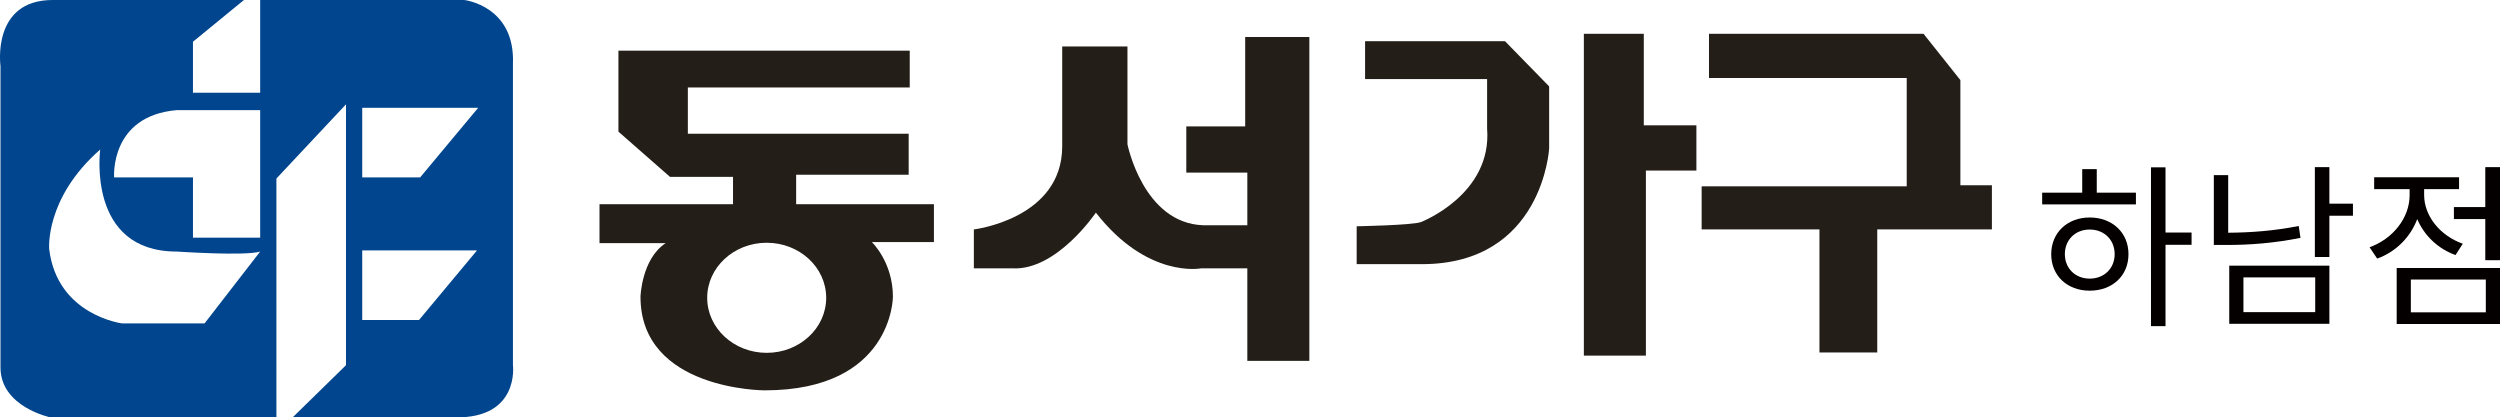
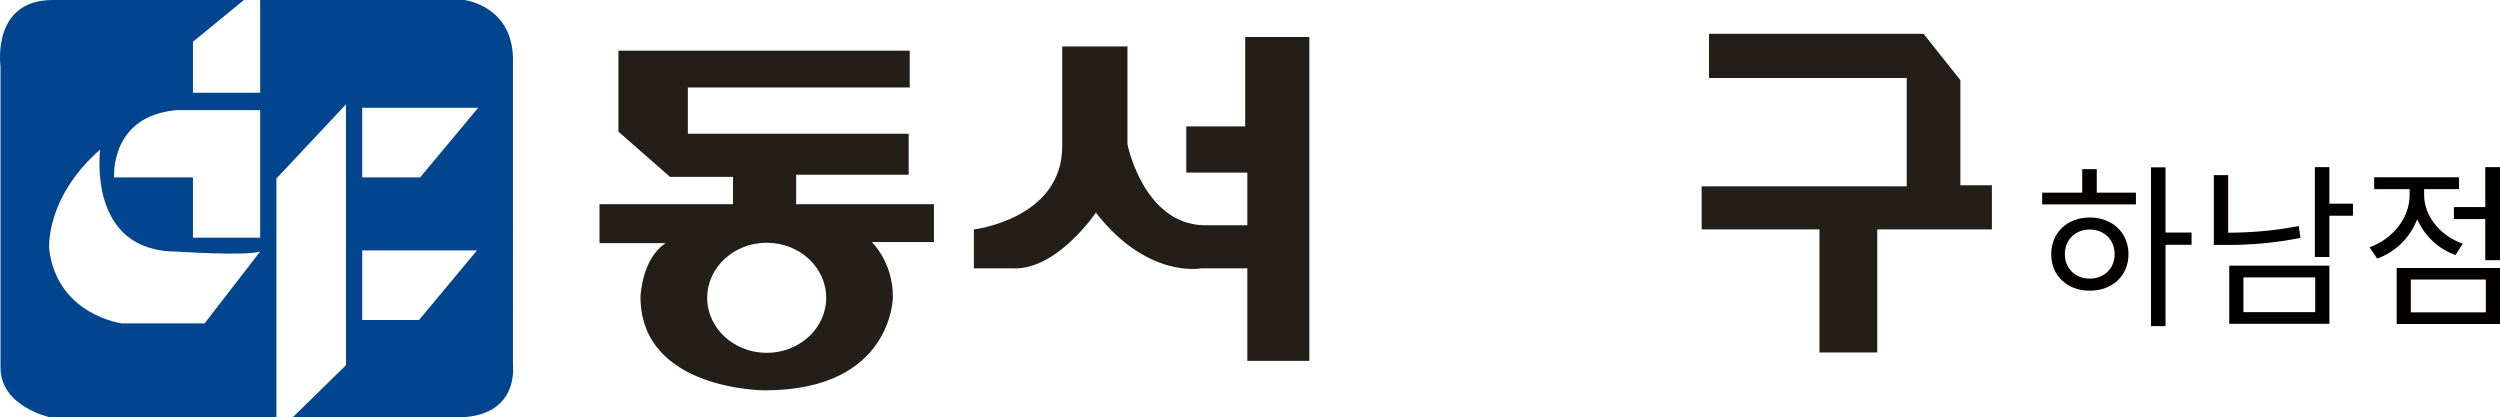
<svg xmlns="http://www.w3.org/2000/svg" version="1.1" id="레이어_1" x="0px" y="0px" width="286.499px" height="47.831px" viewBox="0 0 286.499 47.831" enable-background="new 0 0 286.499 47.831" xml:space="preserve">
  <g>
    <g>
      <g>
        <path fill="#00458D" d="M33.539,47.829h18.6c7.44,0.132,6.644-5.978,6.644-5.978V7.306C59.048,0.664,53.201,0,53.201,0H29.816     v10.63h-7.703V4.783L27.957,0H6.036c-7.043,0-5.979,7.574-5.979,7.574v34.544c0,4.516,5.713,5.711,5.713,5.711h25.907V20.46     l7.974-8.503v29.895L33.539,47.829z M23.44,37.065h-9.432c0,0-7.441-0.925-8.369-8.5c0,0-0.534-5.847,5.845-11.429     c0,0-1.594,11.693,8.769,11.693c0,0,7.84,0.531,9.563,0L23.44,37.065z M29.816,27.235h-7.703v-6.908h-9.034     c0,0-0.534-7.042,7.174-7.706h9.563V27.235z M41.511,12.356h13.286l-6.646,7.971h-6.64V12.356z M41.511,28.697h13.153     l-6.643,7.973h-6.51V28.697z" />
        <g>
          <path fill="#231E17" d="M91.239,20.026h12.895v-4.7H78.827v-5.303h25.428V5.806H70.872v9.28l5.905,5.18h7.227v3.138H68.702      v4.457h7.59c-2.771,1.809-2.892,6.148-2.892,6.148c0,10.725,14.221,10.725,14.221,10.725c14.706,0,14.706-10.725,14.706-10.725      c0-3.979-2.414-6.268-2.414-6.268h7.114v-4.337H91.239V20.026z M94.681,34.128c0,3.48-3.052,6.307-6.817,6.307      c-3.764,0-6.82-2.826-6.82-6.307c0-3.483,3.057-6.309,6.82-6.309C91.629,27.819,94.681,30.645,94.681,34.128z" />
          <path fill="#231E17" d="M142.699,14.484h-6.75v5.3h6.995v6.03h-5.066c-6.869-0.242-8.672-9.281-8.672-9.281V5.323h-7.478v11.45      c0,8.314-10.124,9.52-10.124,9.52v4.461h4.46c5.066,0.241,9.522-6.388,9.522-6.388c5.906,7.593,12.053,6.388,12.053,6.388h5.304      v10.605h7.108V4.238h-7.354V14.484z" />
-           <path fill="#231E17" d="M156.438,4.72v4.338h13.984v5.665c0.602,7.592-7.59,10.728-7.59,10.728      c-0.972,0.362-7.358,0.48-7.358,0.48v4.341h7.473c13.858,0,14.585-13.26,14.585-13.26V9.901L172.47,4.72H156.438z" />
-           <polygon fill="#231E17" points="188.378,3.873 181.509,3.873 181.509,40.754 188.619,40.754 188.619,19.546 194.406,19.546       194.406,14.363 188.378,14.363     " />
          <polygon fill="#231E17" points="224.658,21.232 224.658,9.18 220.436,3.873 195.85,3.873 195.85,8.938 218.509,8.938       218.509,21.352 195.008,21.352 195.008,26.292 208.508,26.292 208.508,40.395 215.133,40.395 215.133,26.292 228.271,26.292       228.271,21.232     " />
        </g>
      </g>
      <g>
        <path fill="#040000" d="M240.288,22.081h4.488v1.34h-10.744v-1.34h4.59V19.38h1.666V22.081z M243.923,29.128     c0,2.478-1.848,4.184-4.447,4.184c-2.561,0-4.408-1.706-4.408-4.184c0-2.458,1.848-4.204,4.408-4.204     C242.075,24.924,243.923,26.671,243.923,29.128z M242.339,29.128c0-1.645-1.199-2.823-2.863-2.823     c-1.646,0-2.844,1.178-2.844,2.823c0,1.625,1.197,2.802,2.844,2.802C241.14,31.931,242.339,30.753,242.339,29.128z      M251.153,28.052h-2.986v9.322h-1.664V19.177h1.664v7.474h2.986V28.052z" />
        <path fill="#040000" d="M263.636,27.26c-3.066,0.609-5.787,0.813-8.51,0.813h-1.422V20.07h1.646v6.601     c2.578-0.021,5.178-0.203,8.082-0.772L263.636,27.26z M255.472,30.448h11.475v6.662h-11.475V30.448z M257.097,35.77h8.225v-3.98     h-8.225V35.77z M269.647,24.721h-2.701v4.732h-1.664V19.156h1.664v4.184h2.701V24.721z" />
        <path fill="#040000" d="M281.401,29.23c-2.031-0.731-3.596-2.254-4.387-4.123c-0.793,2.092-2.457,3.757-4.59,4.529l-0.873-1.3     c2.701-0.975,4.59-3.392,4.59-5.971v-0.69h-4.063v-1.361h9.729v1.361h-4.002v0.67c0,2.376,1.787,4.651,4.428,5.585L281.401,29.23     z M274.659,30.713h11.84v6.417h-11.84V30.713z M276.282,35.79h8.592v-3.758h-8.592V35.79z M286.499,19.156v10.663h-1.686v-4.712     h-3.596v-1.381h3.596v-4.57H286.499z" />
      </g>
    </g>
  </g>
</svg>